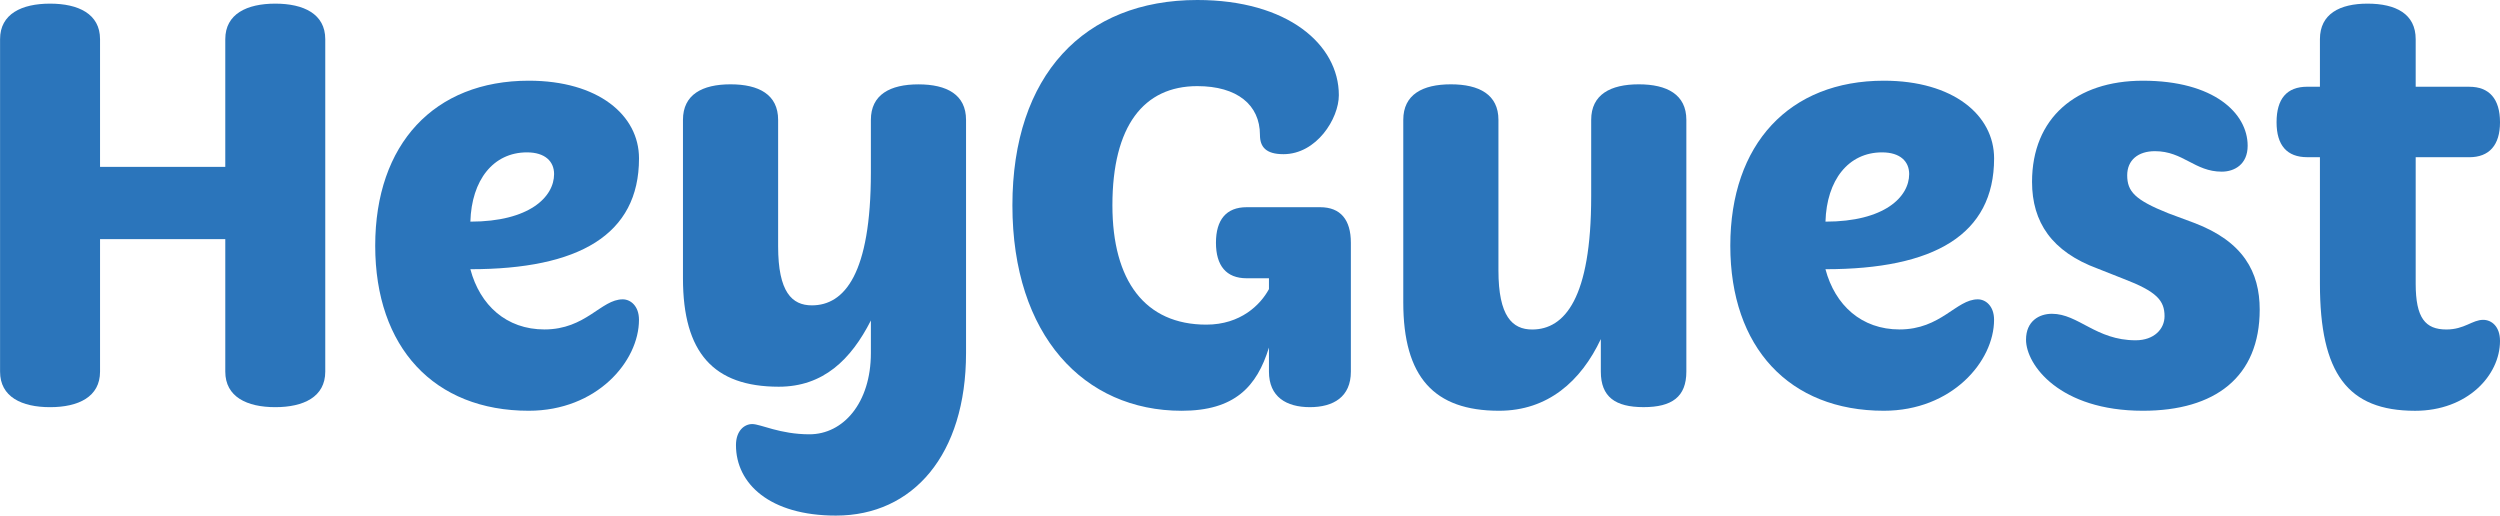
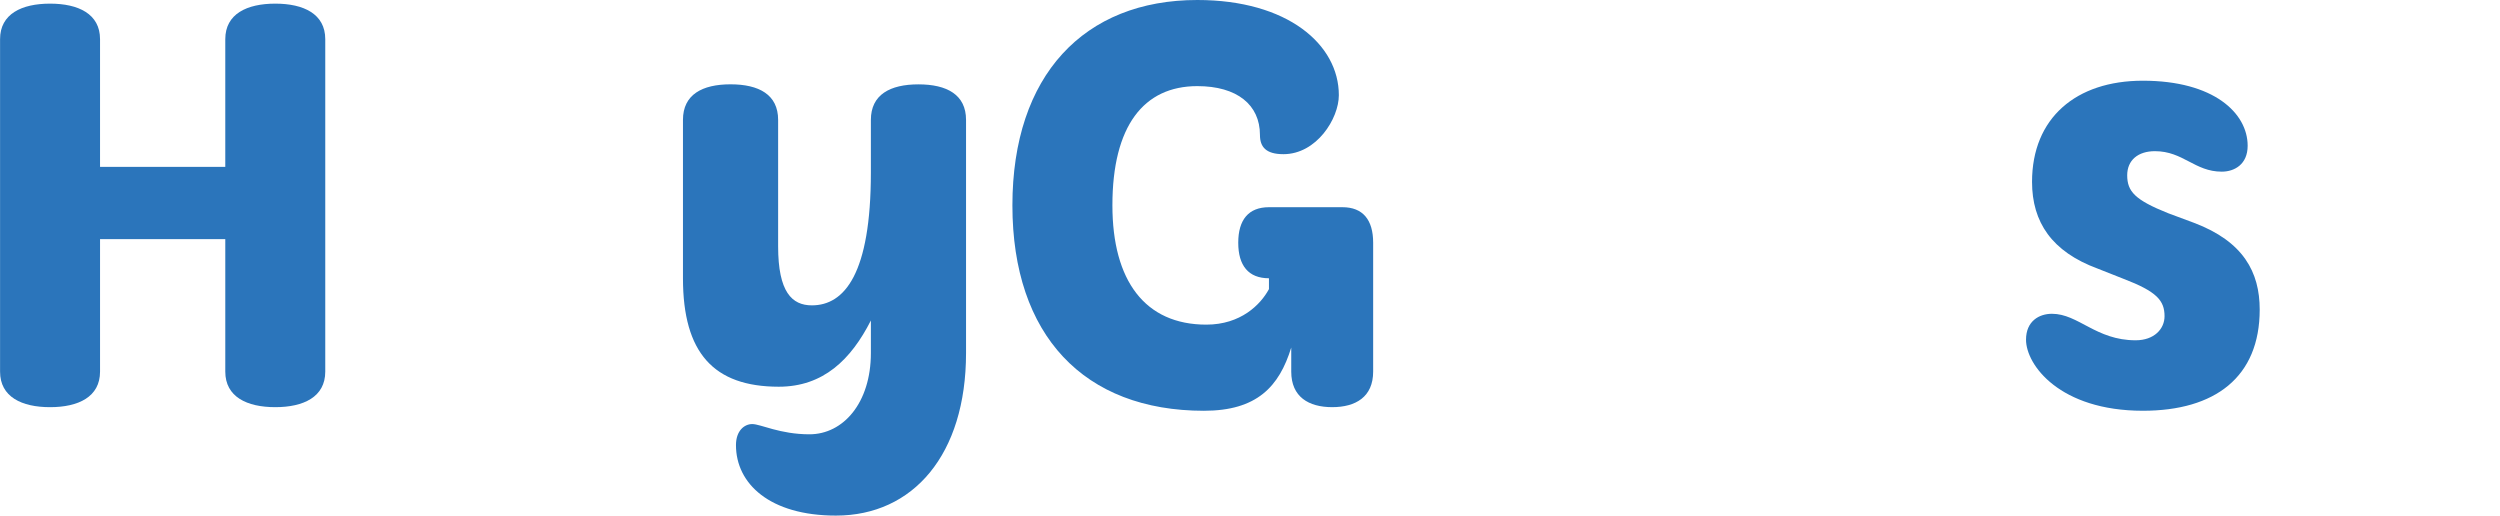
<svg xmlns="http://www.w3.org/2000/svg" id="Layer_1" data-name="Layer 1" viewBox="0 0 3513.24 724.5">
  <defs>
    <style>.cls-1{fill:#2b75bb;}</style>
  </defs>
  <path class="cls-1" d="M1271,1993.16V1807h-176v186.2c0,35.55-30.47,49.94-70.25,49.94s-70.25-14.39-70.25-49.94V1526c0-35.54,30.47-49.93,70.25-49.93s70.25,14.39,70.25,49.93v179.43h176V1526c0-35.54,30.47-49.93,70.25-49.93s70.25,14.39,70.25,49.93v467.2c0,35.55-30.47,49.94-70.25,49.94S1271,2028.71,1271,1993.16Z" transform="translate(-954.41 -1470.95)" />
-   <path class="cls-1" d="M1481.69,1816.27c0-143,83-231.91,215.83-231.91,97.33,0,154.89,48.25,154.89,109.19,0,107.49-84.64,155.73-237,155.73,13.54,50.78,50.78,84.64,104.1,84.64,58.4,0,79.56-42.32,110-42.32,11,0,22.86,9.31,22.86,28.77,0,58.4-59.25,127.81-154.89,127.81C1564.64,2048.18,1481.69,1959.31,1481.69,1816.27Zm133.73-33.85c82.95,0,117.65-34.71,117.65-66.87,0-17.77-12.7-30.47-38.09-30.47C1647.58,1685.08,1617.11,1724,1615.42,1782.42Z" transform="translate(-954.41 -1470.95)" />
  <path class="cls-1" d="M1914.18,1862V1639.38c0-35.55,27.09-49.94,66.86-49.94s66.87,14.39,66.87,49.94v177.74c0,64.32,19.47,82.94,47.4,82.94,45.7,0,82.94-44,82.94-187v-73.63c0-35.55,27.08-49.94,66.86-49.94s66.87,14.39,66.87,49.94v327.54c0,143-74.48,228.53-182.82,228.53-93.1,0-140.5-44.86-140.5-99,0-20.31,11.85-29.62,22.85-29.62,11.85,0,38.94,14.39,80.41,14.39,47.4,0,86.33-44,86.33-114.27v-45.7c-27.93,55-66.86,93.1-129.5,93.1C1957.35,2014.32,1914.18,1966.92,1914.18,1862Z" transform="translate(-954.41 -1470.95)" />
-   <path class="cls-1" d="M2377.14,1759.56c0-182.81,100.72-288.61,259.84-288.61,127,0,198.9,62.63,198.9,133.73,0,33-31.32,82.94-77.87,82.94-24.54,0-33-10.16-33-27.08,0-42.32-32.16-68.56-88-68.56-75.33,0-119.34,55.86-119.34,167.58,0,105.8,45.71,167.59,132,167.59,48.24,0,76.17-27.94,88-49.94V1862h-31.32c-28.77,0-43.16-17.77-43.16-49.93s14.39-49.94,43.16-49.94h103.26c28.78,0,43.17,17.78,43.17,49.94v181.12c0,35.55-24.55,49.94-57.56,49.94s-57.55-14.39-57.55-49.94v-33.85c-16.93,55-48.24,88.87-122.72,88.87C2477.86,2048.18,2377.14,1942.38,2377.14,1759.56Z" transform="translate(-954.41 -1470.95)" />
-   <path class="cls-1" d="M2926.43,1895.83V1639.38c0-35.55,27.08-49.94,66.86-49.94s66.87,14.39,66.87,49.94V1851c0,64.33,19.46,83,47.39,83,45.71,0,82.95-44,82.95-187.05V1639.38c0-35.55,27.08-49.94,66.86-49.94s66.87,14.39,66.87,49.94v353.78c0,35.55-20.32,49.94-60.1,49.94s-60.09-14.39-60.09-49.94v-45.7c-27.93,59.24-74.48,100.72-143,100.72C2969.6,2048.18,2926.43,2000.78,2926.43,1895.83Z" transform="translate(-954.41 -1470.95)" />
-   <path class="cls-1" d="M3386,1816.27c0-143,82.94-231.91,215.82-231.91,97.34,0,154.89,48.25,154.89,109.19,0,107.49-84.64,155.73-237,155.73,13.54,50.78,50.78,84.64,104.1,84.64,58.4,0,79.56-42.32,110-42.32,11,0,22.85,9.31,22.85,28.77,0,58.4-59.25,127.81-154.89,127.81C3469,2048.18,3386,1959.31,3386,1816.27Zm133.73-33.85c82.94,0,117.64-34.71,117.64-66.87,0-17.77-12.69-30.47-38.09-30.47C3551.9,1685.08,3521.43,1724,3519.74,1782.42Z" transform="translate(-954.41 -1470.95)" />
+   <path class="cls-1" d="M2377.14,1759.56c0-182.81,100.72-288.61,259.84-288.61,127,0,198.9,62.63,198.9,133.73,0,33-31.32,82.94-77.87,82.94-24.54,0-33-10.16-33-27.08,0-42.32-32.16-68.56-88-68.56-75.33,0-119.34,55.86-119.34,167.58,0,105.8,45.71,167.59,132,167.59,48.24,0,76.17-27.94,88-49.94V1862c-28.77,0-43.16-17.77-43.16-49.93s14.39-49.94,43.16-49.94h103.26c28.78,0,43.17,17.78,43.17,49.94v181.12c0,35.55-24.55,49.94-57.56,49.94s-57.55-14.39-57.55-49.94v-33.85c-16.93,55-48.24,88.87-122.72,88.87C2477.86,2048.18,2377.14,1942.38,2377.14,1759.56Z" transform="translate(-954.41 -1470.95)" />
  <path class="cls-1" d="M3801.57,1948.3c0-26.23,18.62-36.39,36.39-36.39,37.24,0,61.79,37.24,117.65,37.24,26.24,0,40.62-16.08,40.62-33.85,0-22-11-34.71-57.55-52.48l-36.39-14.39c-64.33-23.7-92.26-65.17-92.26-121.88,0-89.71,61.79-142.19,155.74-142.19,99.87,0,147.26,45.71,147.26,91.41,0,26.24-18.62,36.4-36.39,36.4-38.09,0-54.17-28.78-93.95-28.78-23.7,0-38.93,12.69-38.93,33.85,0,22.86,11,34.71,57.55,53.33l36.4,13.54c69.4,26.24,92.25,69.4,92.25,121.88,0,94.79-62.63,142.19-164.19,142.19C3849,2048.18,3801.57,1983.85,3801.57,1948.3Z" transform="translate(-954.41 -1470.95)" />
-   <path class="cls-1" d="M4214.59,1869.59V1691.85h-17.78c-28.77,0-43.16-16.92-43.16-49.09,0-33,14.39-49.93,43.16-49.93h17.78V1526c0-35.54,27.93-49.93,66.86-49.93,39.78,0,67.71,14.39,67.71,49.93v66.87h75.33c27.93,0,43.16,16.92,43.16,49.93,0,32.17-15.23,49.09-43.16,49.09h-75.33v177.74c0,48.24,13.54,64.33,43.17,64.33,25.39,0,36.39-13.55,51.63-13.55,11.84,0,23.69,9.31,23.69,29.63,0,48.24-45.7,98.18-119.34,98.18C4253.52,2048.18,4214.59,1995.7,4214.59,1869.59Z" transform="translate(-954.41 -1470.95)" />
</svg>